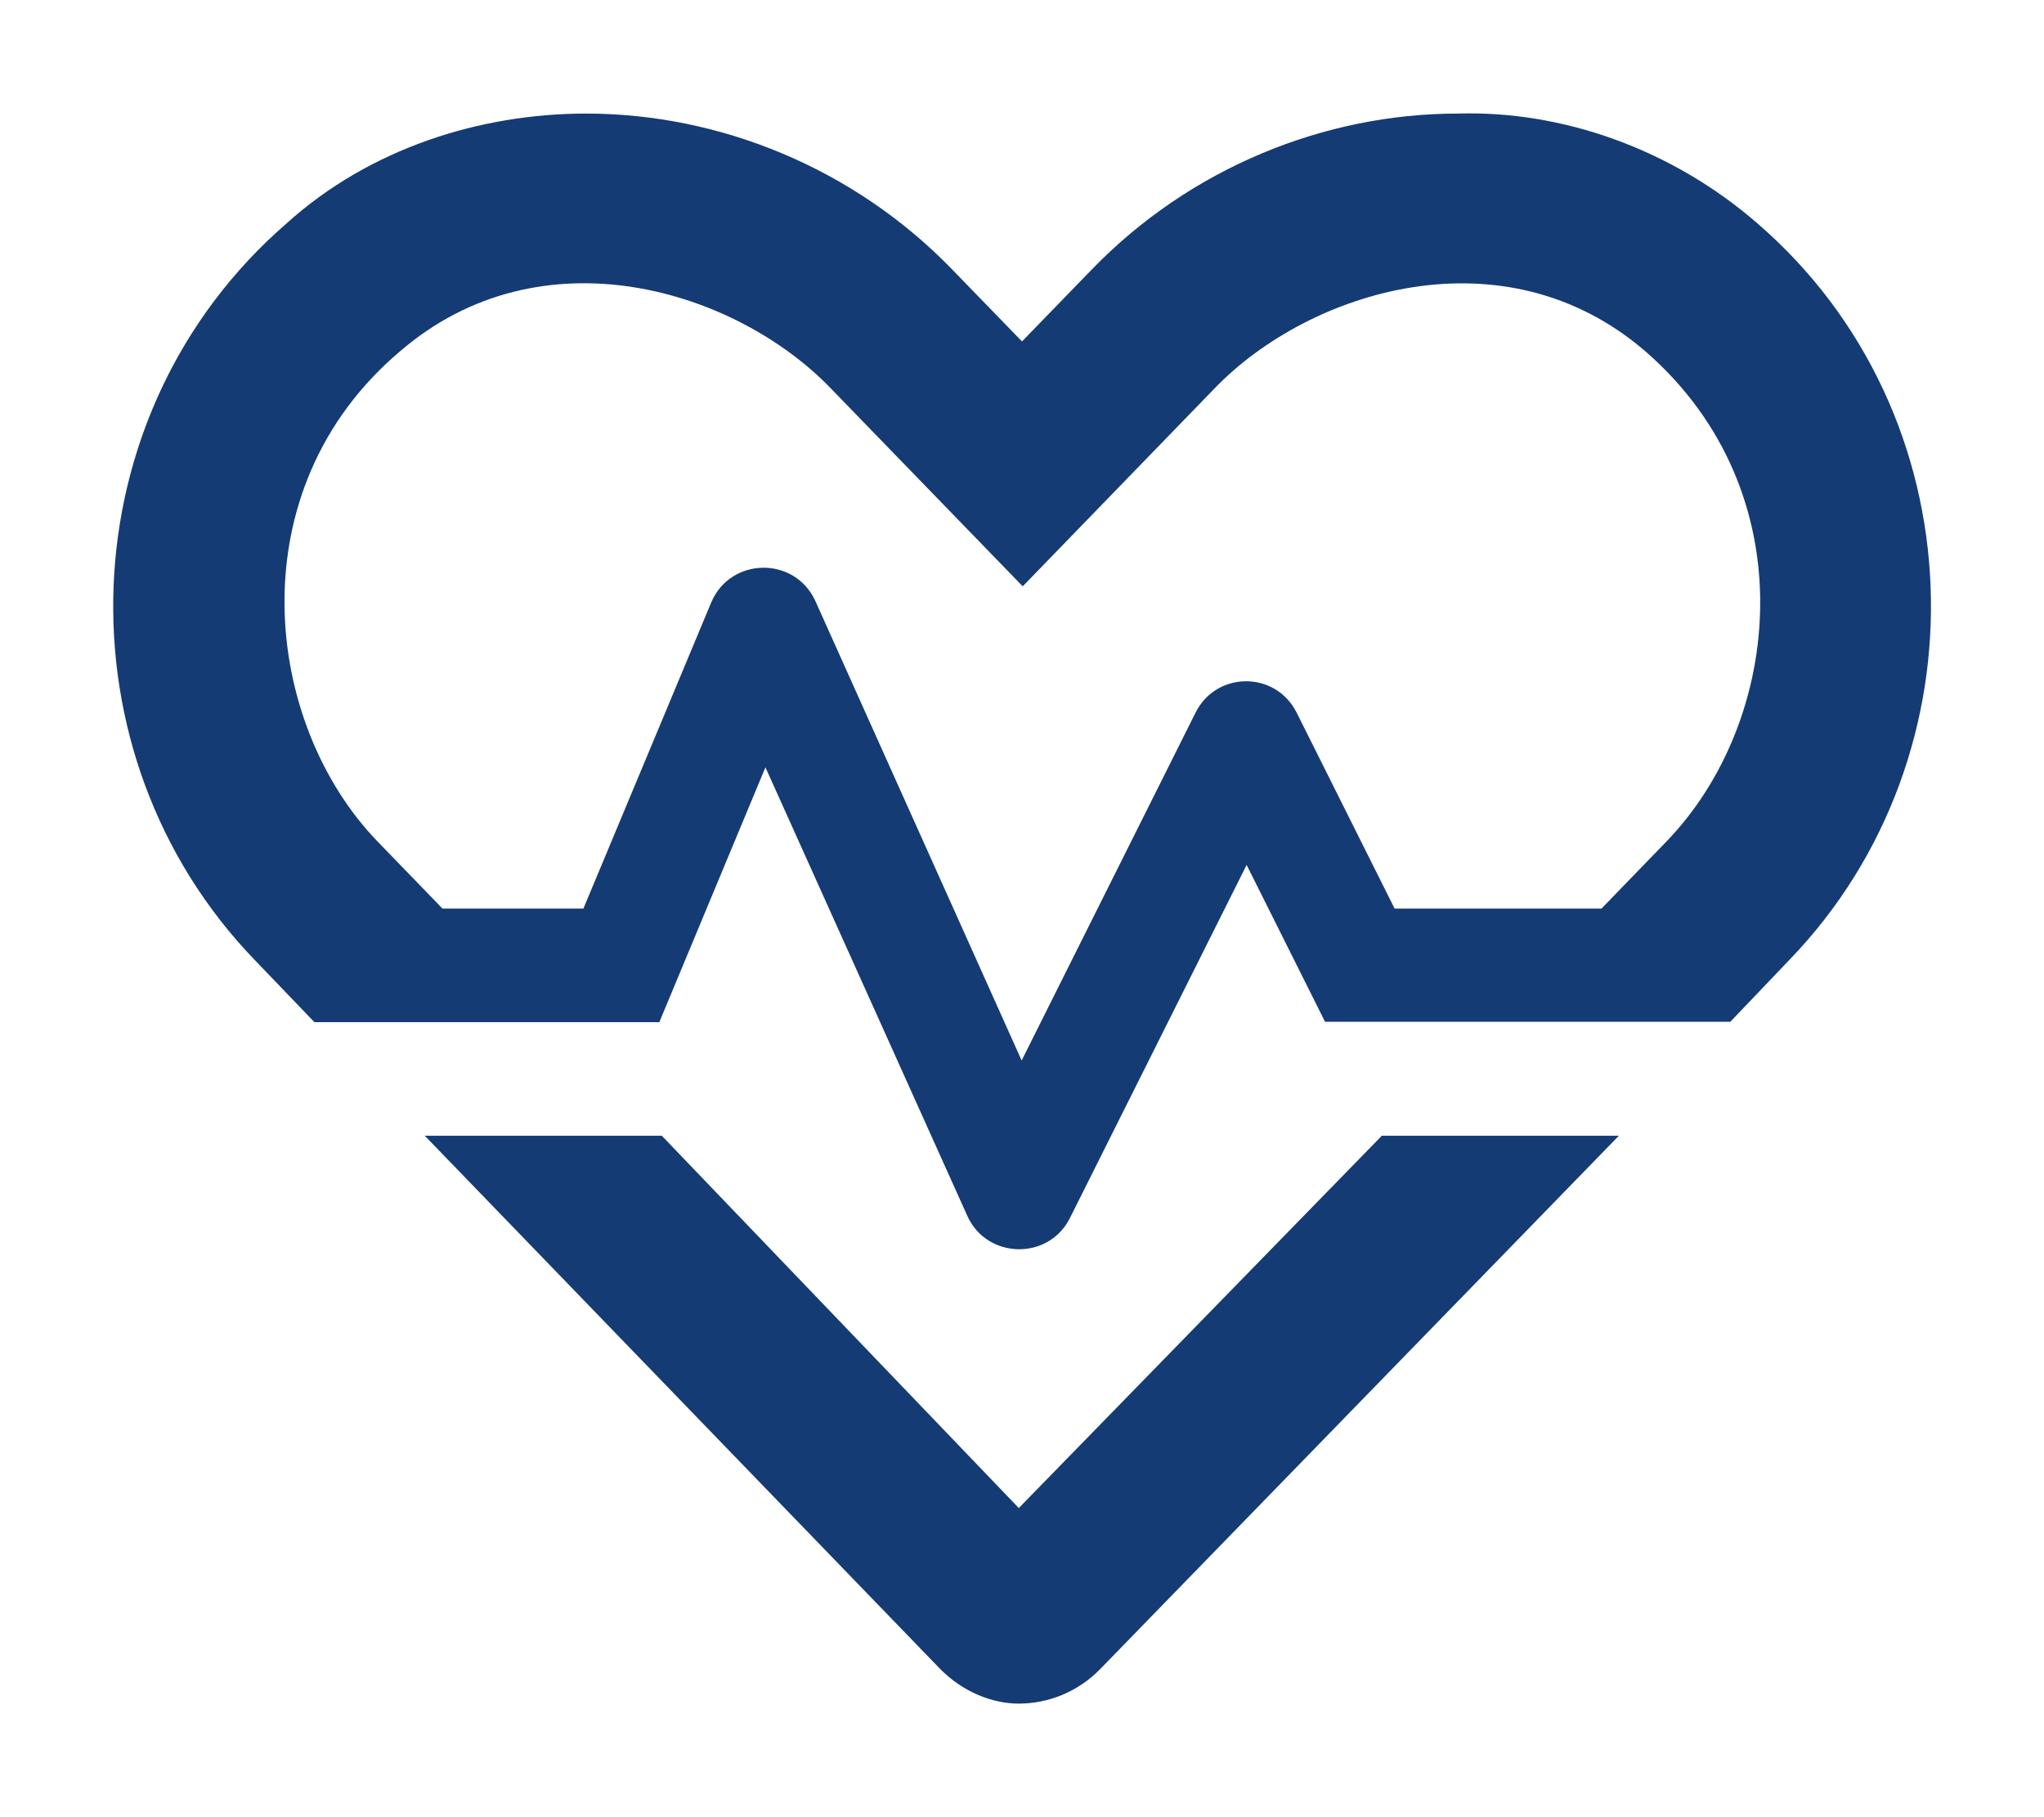
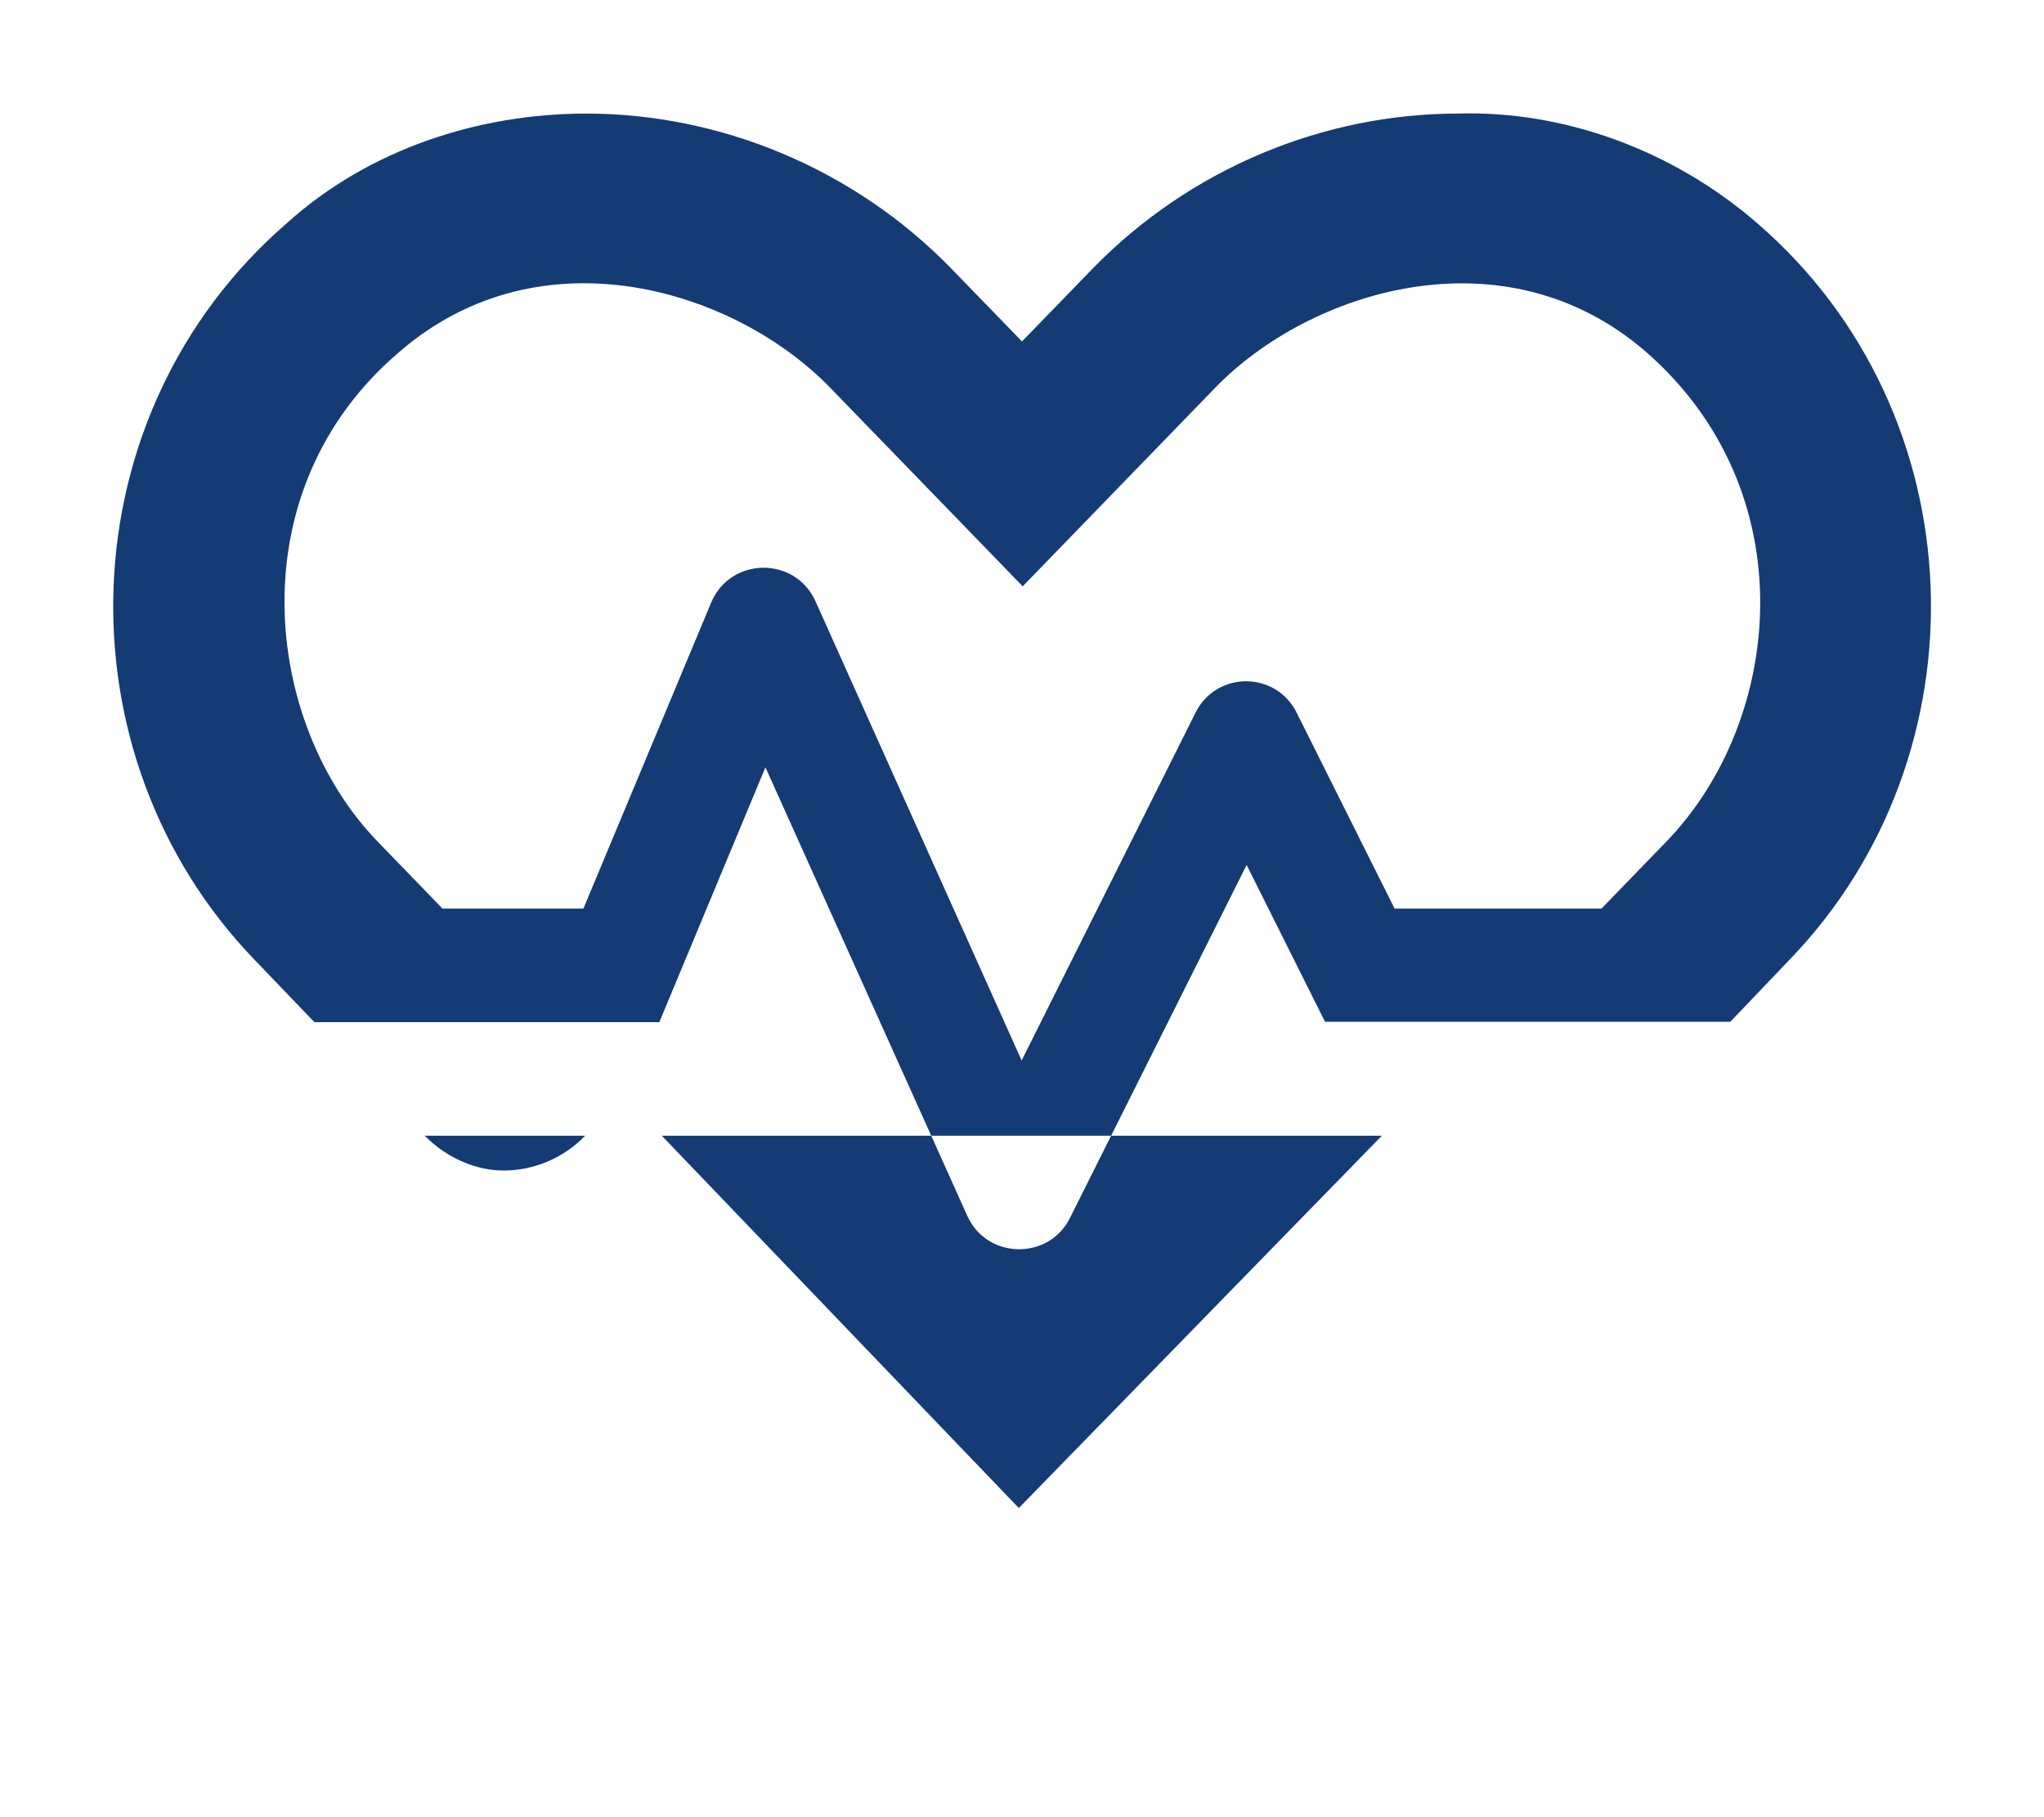
<svg xmlns="http://www.w3.org/2000/svg" version="1.1" id="Calque_1" x="0px" y="0px" viewBox="0 0 576 512" style="enable-background:new 0 0 576 512;" xml:space="preserve">
  <style type="text/css">
	.st0{fill:#153B75;}
</style>
-   <path class="st0" d="M287.1,424.9L186.5,320h-66.8l145.2,150.2c6.4,6.5,14.7,9.8,22.2,9.8c8.3,0,16.7-3.3,23-9.8L456.2,320h-66.8  L287.1,424.9z M495.2,62.9C471,41.9,440.1,31.1,410.8,32c-37.5,0-75.4,15.3-103.1,43.9L288,96.2l-19.7-20.3  C240.6,47.3,202.7,32,165.2,32c-30.1,0-61.1,9.9-84.4,30.9c-62.1,53.8-65,149.6-9,207.6L88.6,288l97.2,0l29.9-71.8l56.9,126.4  c5.5,12.2,22.9,12.6,28.9,0.6l49.8-99.5l22.1,44.2l114.2,0l16.7-17.5C560.2,212.5,557.4,116.6,495.2,62.9z M469.6,237.1L451.3,256  H393l-27.6-55.2c-5.9-11.8-22.6-11.8-28.5,0l-49,98l-58.1-129.4c-5.8-12.8-24-12.5-29.4,0.4l-36,86.2h-39.7l-18.3-18.9  c-32.2-33.3-39.8-99,6.2-138c39.9-34.5,94.6-17.5,121.4,10.2l54.2,55.9l54.2-55.9c26.4-27.3,81.3-44.9,121.4-10.2  C509.1,138.6,502.5,203.1,469.6,237.1z" />
+   <path class="st0" d="M287.1,424.9L186.5,320h-66.8c6.4,6.5,14.7,9.8,22.2,9.8c8.3,0,16.7-3.3,23-9.8L456.2,320h-66.8  L287.1,424.9z M495.2,62.9C471,41.9,440.1,31.1,410.8,32c-37.5,0-75.4,15.3-103.1,43.9L288,96.2l-19.7-20.3  C240.6,47.3,202.7,32,165.2,32c-30.1,0-61.1,9.9-84.4,30.9c-62.1,53.8-65,149.6-9,207.6L88.6,288l97.2,0l29.9-71.8l56.9,126.4  c5.5,12.2,22.9,12.6,28.9,0.6l49.8-99.5l22.1,44.2l114.2,0l16.7-17.5C560.2,212.5,557.4,116.6,495.2,62.9z M469.6,237.1L451.3,256  H393l-27.6-55.2c-5.9-11.8-22.6-11.8-28.5,0l-49,98l-58.1-129.4c-5.8-12.8-24-12.5-29.4,0.4l-36,86.2h-39.7l-18.3-18.9  c-32.2-33.3-39.8-99,6.2-138c39.9-34.5,94.6-17.5,121.4,10.2l54.2,55.9l54.2-55.9c26.4-27.3,81.3-44.9,121.4-10.2  C509.1,138.6,502.5,203.1,469.6,237.1z" />
</svg>